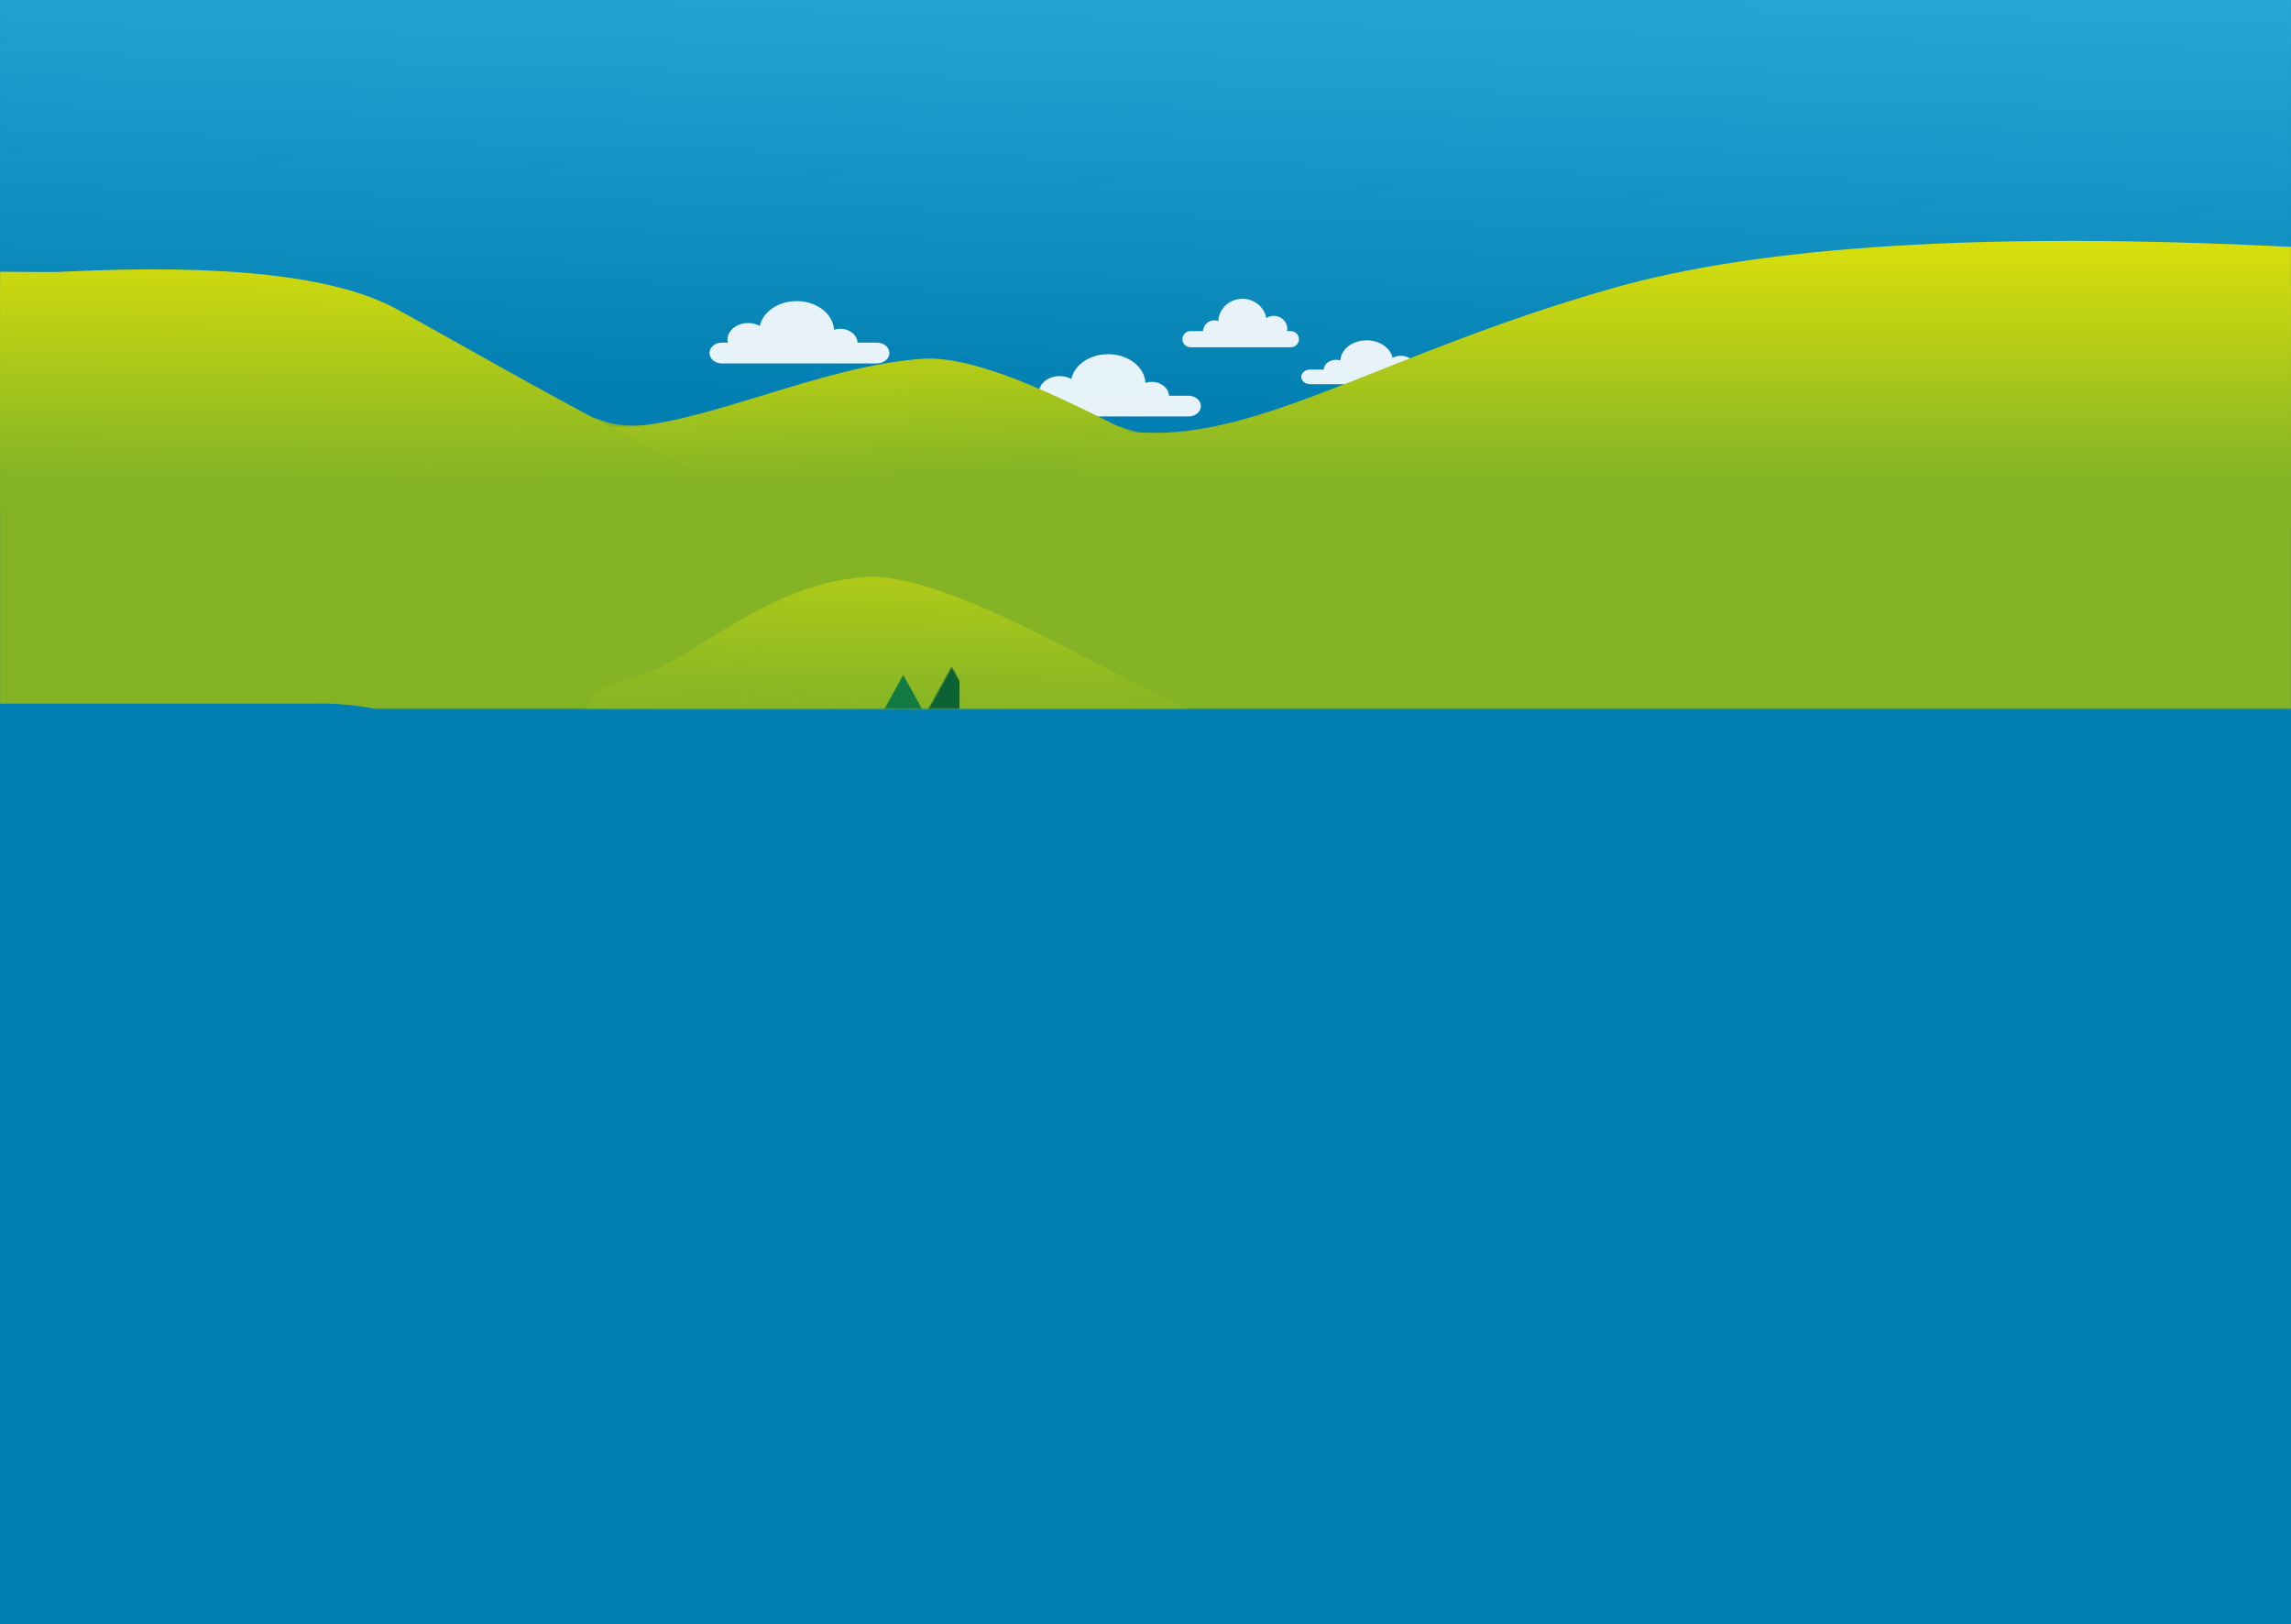
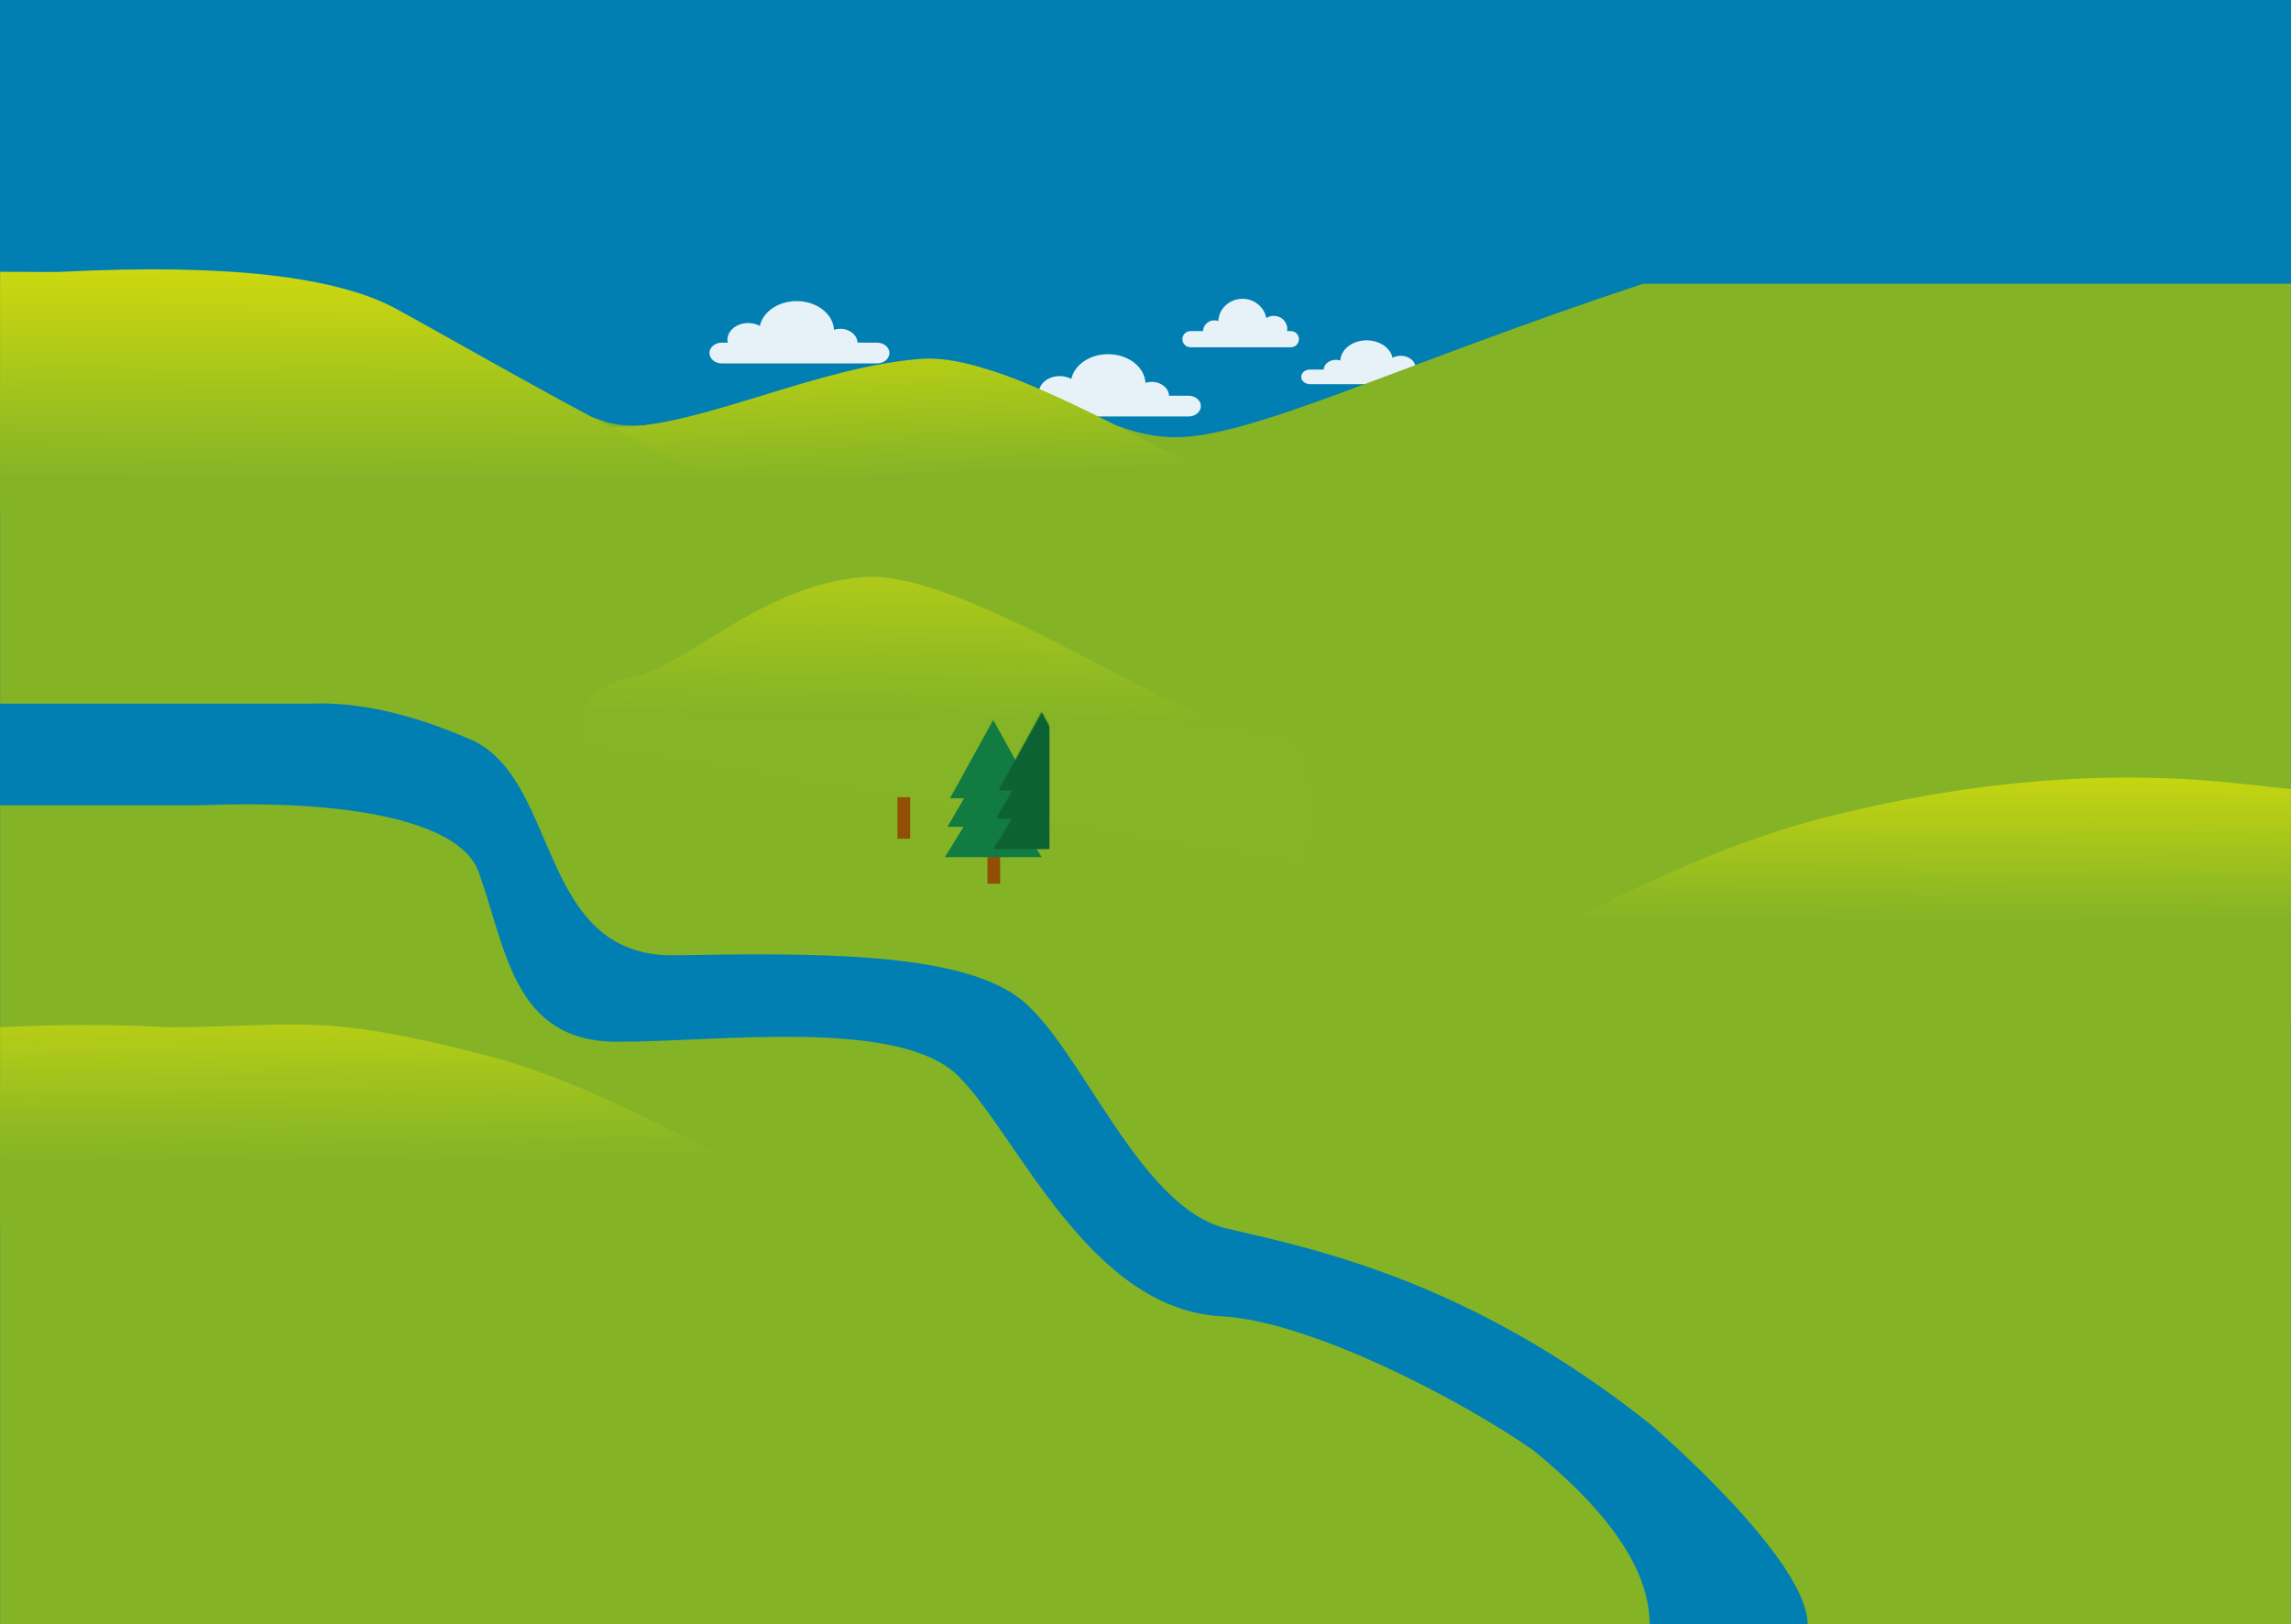
<svg xmlns="http://www.w3.org/2000/svg" xmlns:xlink="http://www.w3.org/1999/xlink" width="1986px" height="1408px" viewBox="0 0 1986 1408" version="1.1">
  <rect x="0" y="0" width="1986" height="1408" fill="#333333" stroke="none" />
  <title>BG1</title>
  <desc>Created with Sketch.</desc>
  <defs>
    <rect id="path-1" x="0" y="0" width="1986" height="1408" />
    <linearGradient x1="55.048%" y1="-33.759%" x2="44.294%" y2="68.733%" id="linearGradient-3">
      <stop stop-color="#33B8E3" offset="0%" />
      <stop stop-color="#027FB2" offset="100%" />
    </linearGradient>
    <linearGradient x1="49.997%" y1="-65.502%" x2="45.291%" y2="62.183%" id="linearGradient-4">
      <stop stop-color="#FFF200" offset="0.026%" />
      <stop stop-color="#C0D213" stop-opacity="0.896" offset="52.256%" />
      <stop stop-color="#84B426" stop-opacity="0.796" offset="100%" />
    </linearGradient>
    <linearGradient x1="50.935%" y1="-33.003%" x2="50%" y2="50%" id="linearGradient-5">
      <stop stop-color="#FFF200" offset="0.026%" />
      <stop stop-color="#C0D213" stop-opacity="0.896" offset="52.256%" />
      <stop stop-color="#84B426" stop-opacity="0.796" offset="100%" />
    </linearGradient>
    <linearGradient x1="54.54%" y1="-57.848%" x2="45.281%" y2="40.672%" id="linearGradient-6">
      <stop stop-color="#FFF200" offset="0.026%" />
      <stop stop-color="#C0D213" offset="52.256%" />
      <stop stop-color="#84B426" offset="100%" />
    </linearGradient>
    <linearGradient x1="51.141%" y1="-47.841%" x2="52.451%" y2="72.379%" id="linearGradient-7">
      <stop stop-color="#FFF200" offset="0.026%" />
      <stop stop-color="#C0D213" offset="52.256%" />
      <stop stop-color="#84B426" offset="100%" />
    </linearGradient>
    <linearGradient x1="52.848%" y1="-27.688%" x2="52.848%" y2="69.327%" id="linearGradient-8">
      <stop stop-color="#FFF200" offset="0.026%" />
      <stop stop-color="#C0D213" offset="52.256%" />
      <stop stop-color="#84B426" offset="100%" />
    </linearGradient>
    <linearGradient x1="47.123%" y1="-19.875%" x2="50%" y2="50%" id="linearGradient-9">
      <stop stop-color="#FFF200" offset="0.026%" />
      <stop stop-color="#C0D213" stop-opacity="0.896" offset="52.256%" />
      <stop stop-color="#84B426" stop-opacity="0.796" offset="100%" />
    </linearGradient>
-     <path d="M16.227,92.727 L2.25,92.727 L16.705,68 L4.5,68 L42,0 L79.5,68 L67.295,68 L81.75,92.727 L67.773,92.727 L84,119 L0,119 L16.227,92.727 Z" id="path-10" />
    <path d="M16.227,92.727 L2.25,92.727 L16.705,68 L4.5,68 L42,0 L79.5,68 L67.295,68 L81.75,92.727 L67.773,92.727 L84,119 L0,119 L16.227,92.727 Z" id="path-12" />
-     <path d="M16.227,92.727 L2.25,92.727 L16.705,68 L4.5,68 L42,0 L79.5,68 L67.295,68 L81.75,92.727 L67.773,92.727 L84,119 L0,119 L16.227,92.727 Z" id="path-14" />
  </defs>
  <g id="Page-1" stroke="none" stroke-width="1" fill="none" fill-rule="evenodd">
    <g id="daily_learning_level1_background_expanded">
      <g id="BG1">
        <g id="BG">
          <mask id="mask-2" fill="white">
            <use xlink:href="#path-1" />
          </mask>
          <use id="Mask" fill="#027FB2" xlink:href="#path-1" />
-           <rect id="sky" fill="url(#linearGradient-3)" mask="url(#mask-2)" x="0" y="0" width="1986" height="512" />
          <path d="M1077.054,259 C1087.398,259 1095.993,266.217 1097.716,275.714 C1099.578,274.492 1101.826,273.778 1104.246,273.778 C1110.682,273.778 1115.9,278.827 1115.9,285.056 C1115.9,285.719 1115.841,286.369 1115.727,287.001 L1119.008,287 C1122.869,287 1126,290.134 1126,294 C1126,297.866 1122.869,301 1119.008,301 L1031.992,301 C1028.131,301 1025,297.866 1025,294 C1025,290.134 1028.131,287 1031.992,287 L1042.877,287 C1043.081,281.811 1047.347,277.667 1052.581,277.667 C1053.821,277.667 1055.007,277.899 1056.097,278.325 C1056.584,267.573 1065.781,259 1077.054,259 Z M960.6,307 C978.012,307 992.216,318.022 992.969,331.846 C994.652,331.299 996.484,331 998.4,331 C1006.483,331 1013.073,336.328 1013.388,343 L1030.2,343 C1036.165,343 1041,347.029 1041,352 C1041,356.971 1036.165,361 1030.2,361 L895.8,361 C889.835,361 885,356.971 885,352 C885,347.029 889.835,343 895.8,343 L900.867,343.001 C900.691,342.188 900.6,341.353 900.6,340.5 C900.6,332.492 908.659,326 918.6,326 C922.338,326 925.81,326.918 928.687,328.489 C931.348,316.28 944.623,307 960.6,307 Z M690.6,261 C708.012,261 722.216,272.022 722.969,285.846 C724.652,285.299 726.484,285 728.4,285 C736.483,285 743.073,290.328 743.388,297 L760.2,297 C766.165,297 771,301.029 771,306 C771,310.971 766.165,315 760.2,315 L625.8,315 C619.835,315 615,310.971 615,306 C615,301.029 619.835,297 625.8,297 L630.867,297.001 C630.691,296.188 630.6,295.353 630.6,294.5 C630.6,286.492 638.659,280 648.6,280 C652.338,280 655.81,280.918 658.687,282.489 C661.348,270.28 674.623,261 690.6,261 Z M1184.692,295 C1195.958,295 1205.319,301.53 1207.195,310.122 C1209.224,309.016 1211.672,308.37 1214.308,308.37 C1221.317,308.37 1227,312.939 1227,318.574 C1227,319.174 1226.936,319.762 1226.812,320.334 L1230.385,320.333 C1234.59,320.333 1238,323.169 1238,326.667 C1238,330.164 1234.59,333 1230.385,333 L1135.615,333 C1131.41,333 1128,330.164 1128,326.667 C1128,323.169 1131.41,320.333 1135.615,320.333 L1147.47,320.334 C1147.692,315.639 1152.339,311.889 1158.038,311.889 C1159.389,311.889 1160.681,312.1 1161.868,312.484 C1162.399,302.756 1172.414,295 1184.692,295 Z" id="Combined-Shape" fill-opacity="0.9" fill="#FFFFFF" mask="url(#mask-2)" />
          <path d="M415,756 C439,823 445,903 535,903 C625,903 780,882 831,933 C882,984 944,1135 1059,1141 C1135.667,1145 1267,1213.667 1329,1257 C1396.333,1311.667 1430,1362 1430,1408 C1430,1408 953.333,1408 0,1408 L0,698 C20,698 78.333,698 175,698 C301,693 399,711.333 415,756 Z" id="grass" fill="#84B426" mask="url(#mask-2)" />
          <path d="M1986,246 C1989.333,1020.667 1991,1408 1991,1408 C1991,1408 1734.551,1408 1567,1408 C1567,1351 1430.282,1234 1430,1234 C1275,1111 1142,1083 1064,1065 C986,1047 936,903 882,864 C828,825 705,826 585,828 C465,830 486,675 408,641 C356.52,618.56 310.267,608.208 269.242,609.944 C357.746,609.925 357.332,609.925 268,609.944 C178.668,609.962 89.335,609.962 0,609.944 L0,245.996 L294.069,275.996 C362.996,309.963 474.485,348.309 524,365.286 C584,385.857 721,313.857 808,313.857 C895,313.857 947,379 1019,379 C1085.947,379 1210.82,316.751 1424.167,246 L1986,246 Z" id="grass" fill="#84B426" mask="url(#mask-2)" />
          <g id="mountains" mask="url(#mask-2)">
            <g transform="translate(0, 208)">
              <path d="M44.365,874 L653,839.818 L786,853 L786,682.449 C735.477,679.838 686.718,679.838 639.723,682.449 C526,682 511.242,669.42 369.039,705.611 C226.836,741.802 110.124,839.217 35.281,836.322 C-14.615,834.392 -11.587,846.951 44.365,874 Z" id="Path-2-Copy" fill="url(#linearGradient-4)" transform="translate(393, 776.988) scale(-1, 1) translate(-393, -776.988) " />
              <path d="M1158.788,720 L1986,679 L1986,476 L1934.281,470.492 C1822.71,459.178 1705.183,469.235 1581.697,500.662 C1396.469,547.803 1244.444,674.693 1146.955,670.922 C1081.963,668.408 1085.907,684.767 1158.788,720 Z" id="Path-2-Copy-2" fill="url(#linearGradient-5)" />
              <path d="M525.607,353.854 L987.909,309.33 C1157.242,211.11 1218.576,162 1171.909,162 C1101.909,162 998.604,108.937 908.909,103 C819.214,97.063 622.758,240.625 565.909,236.854 C528.01,234.34 514.576,273.34 525.607,353.854 Z" id="Path-2-Copy-5" fill="url(#linearGradient-6)" transform="translate(854.454, 228.337) scale(-1, 1) translate(-854.454, -228.337) " />
              <path d="M139.198,278 L734.5,232 L734.5,27.557 C698.5,27.852 680.375,27.852 680.126,27.557 C539.422,20.515 442.88,31.33 390.5,60 C302.188,108.338 70.349,244.771 13.5,241 C-24.399,238.486 17.5,250.819 139.198,278 Z" id="Path-2-Copy-4" fill="url(#linearGradient-7)" transform="translate(367.25, 151.737) scale(-1, 1) translate(-367.25, -151.737) " />
-               <path d="M951.516,301 L1986,248 L1986,6 C1723.898,-7.159 1527.734,4.821 1397.509,41.94 C1202.17,97.618 1095.31,171.454 992.5,167 C923.96,164.03 910.299,208.697 951.516,301 Z" id="Path-2-Copy-3" fill="url(#linearGradient-8)" />
              <path d="M508.731,543.033 L1135.156,438 C1142.489,406 1129.489,386.667 1096.156,380 C1046.156,370 981.727,298.116 892.032,292.179 C802.337,286.242 605.881,429.805 549.032,426.033 C511.133,423.519 497.699,462.519 508.731,543.033 Z" id="Path-2-Copy-6" fill="url(#linearGradient-9)" opacity="0.549" transform="translate(821.07, 417.517) scale(-1, 1) translate(-821.07, -417.517) " />
            </g>
          </g>
          <g id="tree" mask="url(#mask-2)">
            <g transform="translate(741, 585)" id="Rectangle">
              <rect fill="#924E02" x="37" y="106" width="11" height="36" />
              <g stroke-width="1" fill="none">
                <mask id="mask-11" fill="white">
                  <use xlink:href="#path-10" />
                </mask>
                <use id="Mask" fill="#117B42" xlink:href="#path-10" />
                <rect fill="#0D6234" mask="url(#mask-11)" x="42" y="-6.955" width="48.75" height="135.227" />
              </g>
            </g>
          </g>
          <g id="tree" mask="url(#mask-2)">
            <g transform="translate(819, 624)" id="Rectangle">
              <rect fill="#924E02" x="37" y="106" width="11" height="36" />
              <g stroke-width="1" fill="none">
                <mask id="mask-13" fill="white">
                  <use xlink:href="#path-12" />
                </mask>
                <use id="Mask" fill="#117B42" xlink:href="#path-12" />
                <rect fill="#0D6234" mask="url(#mask-13)" x="42" y="-6.955" width="48.75" height="135.227" />
              </g>
            </g>
          </g>
          <g id="tree" mask="url(#mask-2)">
            <g transform="translate(673, 653)" id="Rectangle">
-               <rect fill="#924E02" x="37" y="106" width="11" height="36" />
              <g stroke-width="1" fill="none">
                <mask id="mask-15" fill="white">
                  <use xlink:href="#path-14" />
                </mask>
                <use id="Mask" fill="#117B42" xlink:href="#path-14" />
                <rect fill="#0D6234" mask="url(#mask-15)" x="42" y="-6.955" width="48.75" height="135.227" />
              </g>
            </g>
          </g>
        </g>
      </g>
    </g>
  </g>
</svg>